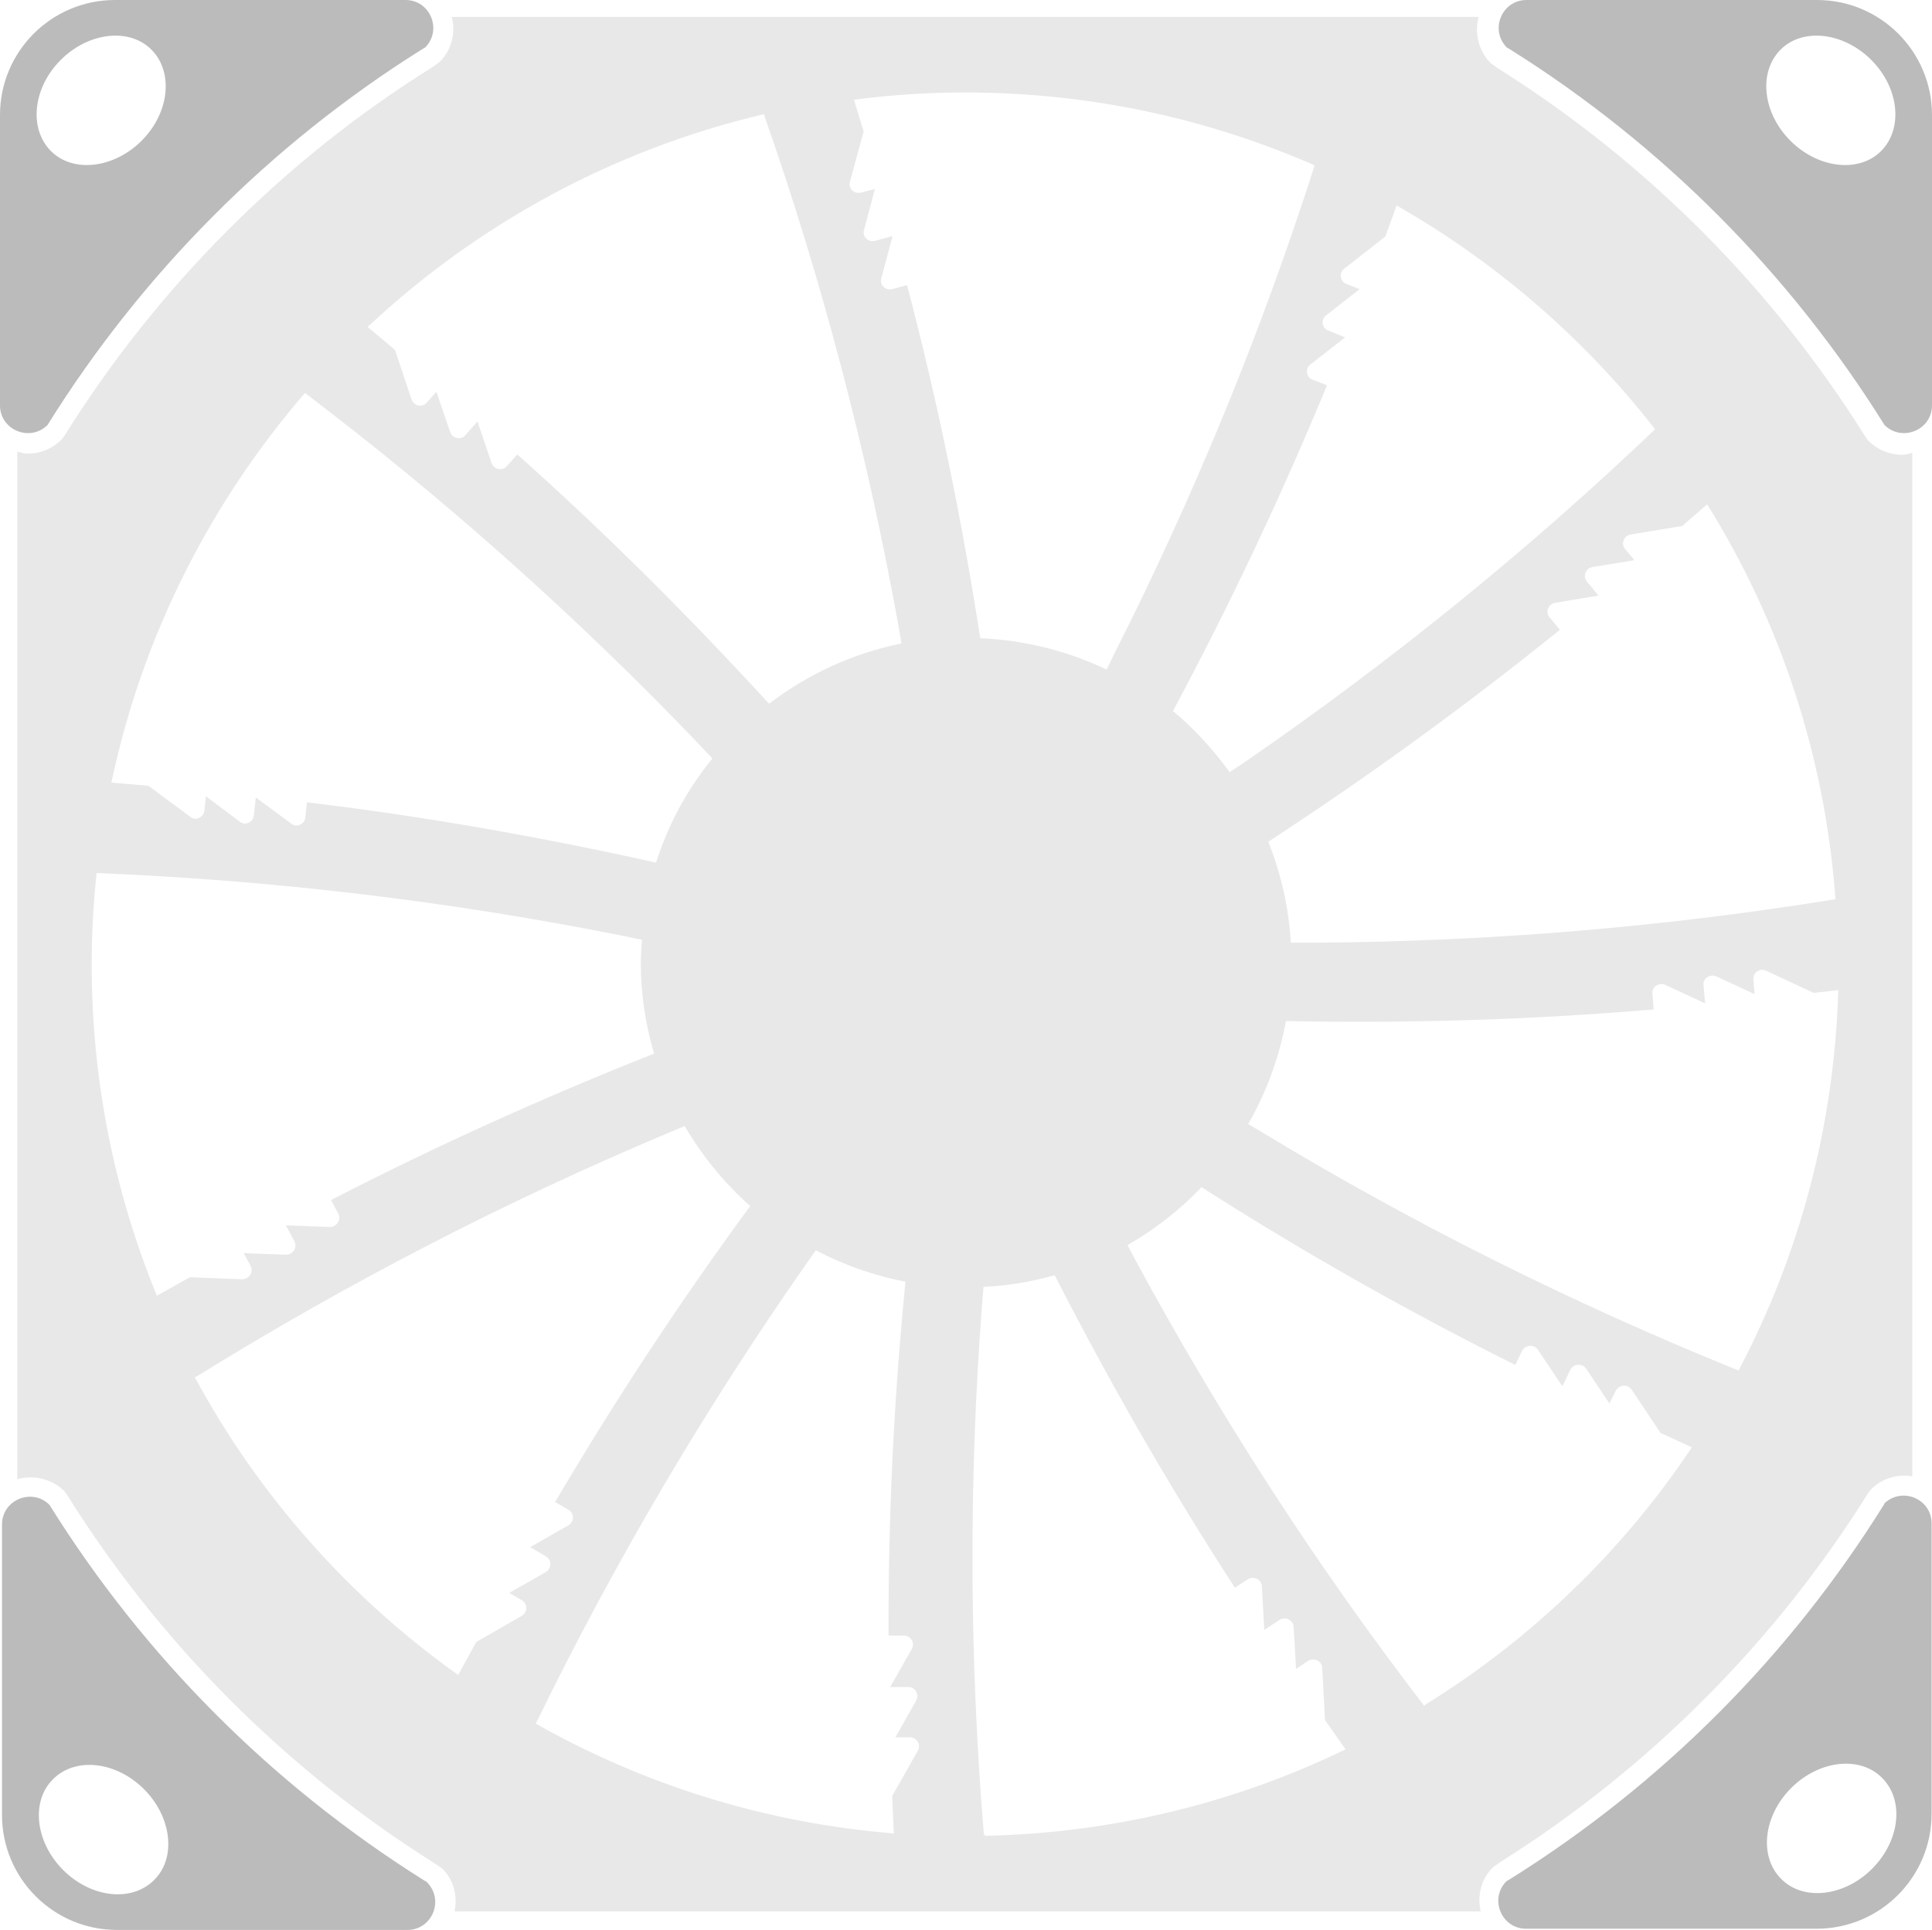
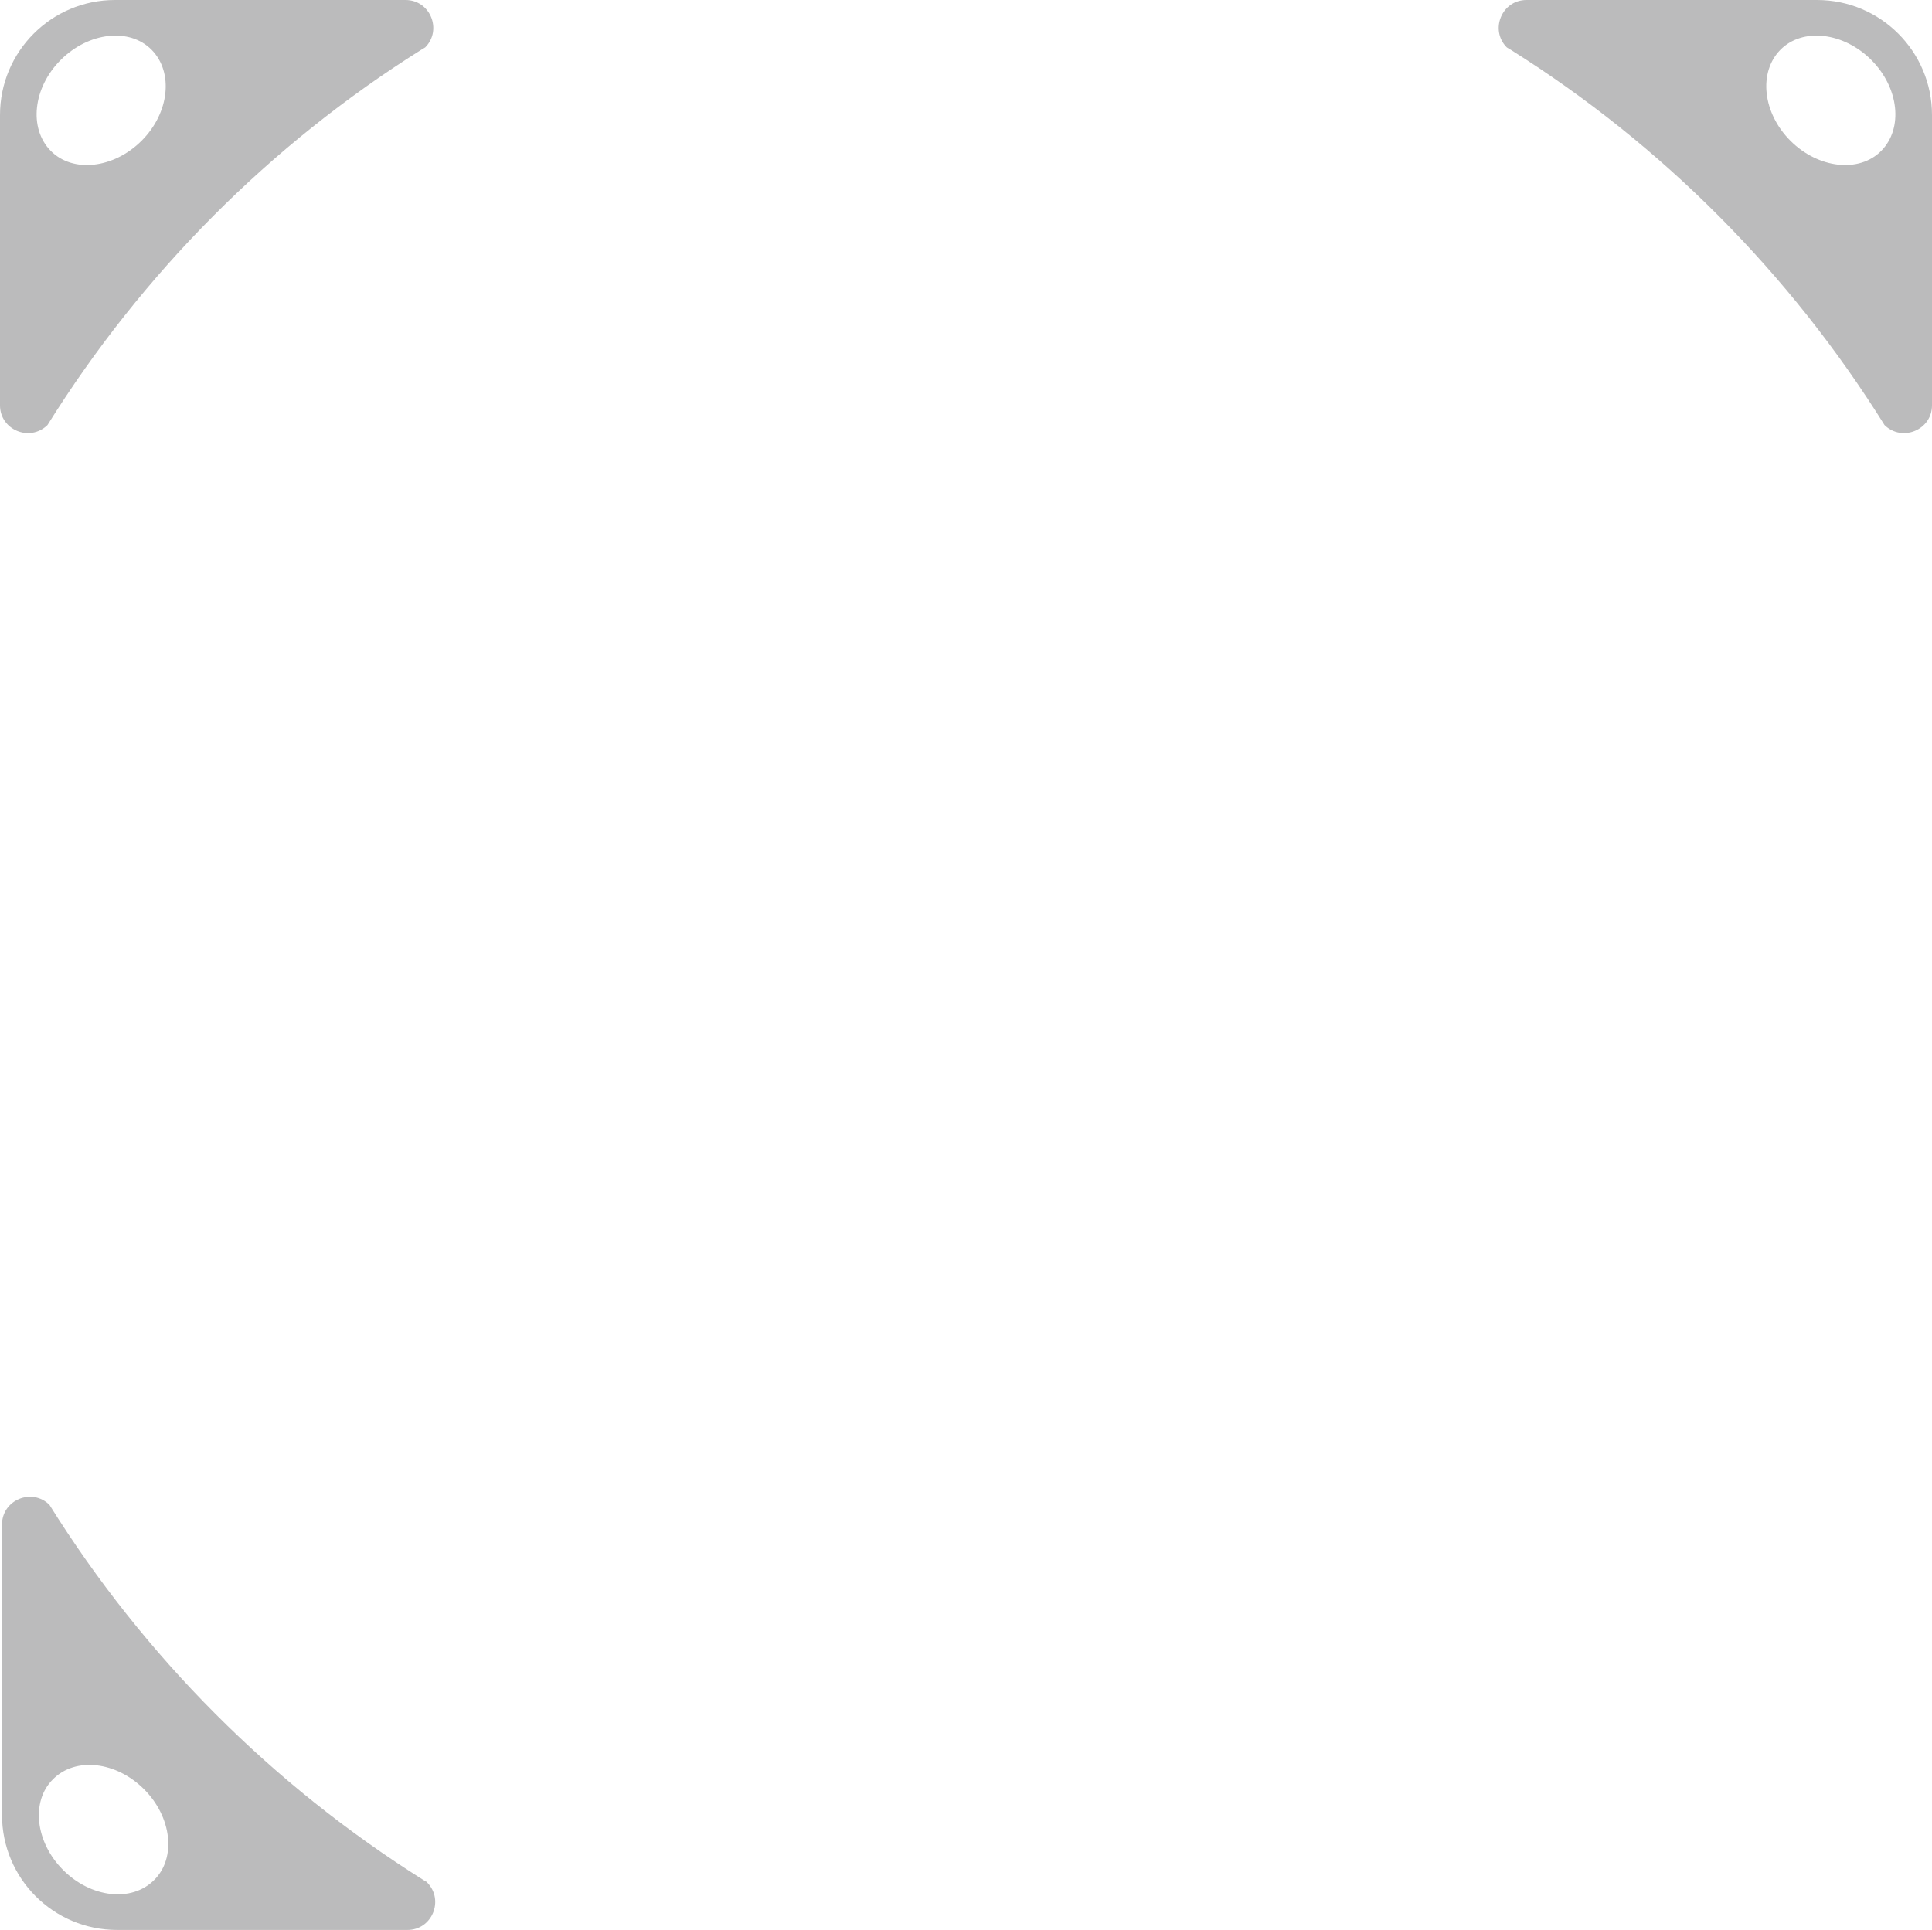
<svg xmlns="http://www.w3.org/2000/svg" id="Ebene_2" data-name="Ebene 2" viewBox="0 0 48.03 47.99">
  <defs>
    <style>
      .cls-1 {
        fill: #bbbbbc;
      }

      .cls-2 {
        fill: #e8e8e8;
      }
    </style>
  </defs>
  <g id="Ebene_151" data-name="Ebene 151">
    <g>
-       <path class="cls-2" d="M46.44,37.13l.07-.09c.27-.28.66-.39,1.03-.33V11.26c-.08.02-.16.05-.25.05-.31,0-.61-.12-.84-.35l-.07-.09c-2.3-3.69-5.46-6.86-9.14-9.17l-.18-.13c-.3-.3-.41-.74-.3-1.15H11.23c.1.4,0,.82-.3,1.12l-.18.13C7.06,3.97,3.9,7.15,1.6,10.84l-.07.09c-.23.23-.53.35-.84.35-.09,0-.17-.03-.26-.05v25.55c.41-.11.85-.01,1.16.29l.07.09c2.3,3.69,5.46,6.86,9.14,9.17l.19.13c.29.28.39.69.31,1.07h25.51c-.09-.39.01-.81.31-1.1l.18-.13c3.68-2.31,6.84-5.48,9.14-9.17ZM43.15,34.05c-4.07-1.65-8-3.61-11.75-5.88l-.37-.22c.45-.78.77-1.65.94-2.56,3.05.06,6.1-.03,9.14-.29l-.03-.39c-.02-.17.16-.29.32-.22l.99.46-.04-.45c-.02-.17.16-.29.32-.22l.95.44-.03-.36c-.02-.17.16-.3.32-.22l1.18.55.61-.07c-.1,3.41-.98,6.62-2.48,9.46l-.04-.02ZM38.52,15.35c-.11-.13-.03-.33.14-.36l1.08-.18-.29-.35c-.11-.13-.03-.33.14-.36l1.04-.17-.23-.28c-.11-.13-.03-.33.14-.36l1.28-.21.62-.54c1.8,2.89,2.93,6.24,3.19,9.82-4.26.69-8.56,1.05-12.87,1.08h-.67c-.05-.88-.25-1.73-.56-2.51,2.5-1.63,4.92-3.39,7.25-5.27l-.25-.3ZM41.14,10.68h0c-3.18,3.03-6.59,5.79-10.21,8.28l-.36.24c-.41-.56-.88-1.08-1.41-1.52,1.41-2.63,2.69-5.34,3.83-8.1l-.36-.14c-.16-.06-.19-.28-.05-.38l.86-.67-.42-.17c-.16-.06-.19-.28-.05-.38l.83-.65-.33-.13c-.16-.06-.19-.28-.05-.38l1.02-.8.28-.77c2.49,1.42,4.68,3.32,6.43,5.57ZM32.69,4.09h0c-1.34,4.19-3.01,8.25-4.99,12.17l-.19.39c-.96-.46-2.02-.73-3.14-.78-.46-2.96-1.06-5.89-1.82-8.78l-.37.1c-.17.04-.32-.11-.27-.27l.28-1.05-.44.12c-.17.04-.32-.11-.27-.27l.27-1.02-.35.09c-.17.04-.32-.11-.27-.27l.34-1.25-.24-.79c.91-.12,1.83-.18,2.77-.18,3.09,0,6.04.65,8.7,1.82ZM22.47,40.67c.17,0,.28.18.2.33l-.54.95h.45c.17,0,.28.18.2.33l-.52.92h.36c.17,0,.28.18.2.33l-.64,1.13.04.93c-3.22-.26-6.23-1.22-8.9-2.73l.02-.04c1.92-3.94,4.15-7.73,6.66-11.33l.28-.4c.69.36,1.44.63,2.23.78-.29,2.93-.43,5.86-.42,8.8h.39ZM24.46,45.63c-.36-4.37-.38-8.77-.05-13.14l.04-.49c.61-.03,1.2-.13,1.77-.29,1.36,2.66,2.85,5.26,4.48,7.77l.32-.21c.14-.09.34,0,.35.17l.06,1.09.38-.25c.14-.09.34,0,.35.17l.06,1.05.3-.2c.14-.09.34,0,.35.17l.07,1.3.51.73c-2.72,1.32-5.76,2.08-8.96,2.15v-.03ZM19,2.85v.02c1.45,4.14,2.56,8.39,3.34,12.71l.07.42c-1.22.25-2.34.77-3.29,1.5-1.99-2.17-4.07-4.25-6.26-6.2l-.26.29c-.11.13-.32.09-.38-.08l-.35-1.03-.3.34c-.11.13-.32.09-.38-.08l-.34-1-.24.27c-.11.13-.32.09-.38-.08l-.41-1.23-.68-.57c2.72-2.55,6.1-4.41,9.85-5.29ZM7.58,9.77c3.49,2.65,6.77,5.57,9.8,8.74l.33.35c-.62.76-1.1,1.64-1.4,2.59-2.87-.64-5.76-1.15-8.68-1.5l-.04.38c-.02.17-.22.26-.35.15l-.88-.65-.05.45c-.02.17-.22.26-.35.15l-.84-.63-.04.36c-.02.17-.22.26-.35.15l-1.04-.77-.92-.08c.77-3.66,2.47-6.98,4.83-9.71ZM2.4,21.71h.03c4.38.18,8.75.7,13.05,1.56l.48.1c-.01.19-.03.37-.03.56,0,.79.12,1.55.33,2.27-2.73,1.08-5.41,2.29-8.03,3.64l.18.34c.08.15-.04.33-.21.33l-1.09-.04.21.4c.08.15-.04.33-.21.33l-1.05-.04.17.32c.08.15-.04.33-.21.33l-1.3-.05-.82.46c-1.04-2.54-1.62-5.31-1.62-8.23,0-.76.04-1.52.12-2.26ZM4.86,34.24l.04-.02c3.73-2.31,7.63-4.33,11.67-6.03l.45-.19c.44.75.99,1.42,1.63,1.99-1.74,2.37-3.36,4.83-4.85,7.36l.33.19c.15.09.15.3,0,.39l-.95.54.39.23c.15.09.15.3,0,.39l-.91.52.31.18c.15.09.15.3,0,.39l-1.13.65-.45.82c-2.71-1.93-4.96-4.46-6.55-7.41ZM35.41,42.42l-.04-.05c-2.67-3.48-5.05-7.17-7.14-11.03l-.2-.38c.68-.39,1.3-.87,1.84-1.44,2.52,1.61,5.13,3.09,7.8,4.42l.17-.35c.08-.15.29-.17.39-.03l.61.91.2-.41c.08-.15.29-.17.39-.03l.58.87.16-.32c.08-.15.29-.17.39-.03l.72,1.08.78.36c-1.72,2.58-3.99,4.77-6.63,6.4Z" />
      <path class="cls-1" d="M1.18,10.57C3.53,6.8,6.71,3.6,10.47,1.24l.1-.06c.43-.43.13-1.18-.49-1.18H2.86C1.28,0,0,1.28,0,2.86v7.22c0,.61.74.92,1.18.49ZM1.51,1.49c.69-.69,1.71-.81,2.26-.25s.44,1.57-.25,2.26-1.71.81-2.26.25c-.55-.56-.44-1.57.25-2.26Z" />
      <path class="cls-1" d="M45.17,0h-7.22c-.62,0-.92.75-.49,1.18l.1.06c3.76,2.36,6.94,5.56,9.29,9.33.44.43,1.18.12,1.18-.49V2.86c0-1.58-1.28-2.86-2.86-2.86ZM46.77,3.75c-.55.56-1.57.44-2.26-.25s-.8-1.7-.25-2.26,1.57-.44,2.26.25.8,1.7.25,2.26Z" />
      <path class="cls-1" d="M10.63,46.81l-.1-.06c-3.77-2.37-6.95-5.56-9.3-9.33-.43-.43-1.18-.13-1.18.49v7.22c0,1.58,1.28,2.86,2.86,2.86h7.22c.61,0,.92-.74.49-1.18h0ZM3.83,46.75c-.56.56-1.57.44-2.26-.25s-.81-1.71-.25-2.26c.56-.56,1.57-.44,2.26.25s.81,1.71.25,2.26Z" />
-       <path class="cls-1" d="M46.85,37.39h0c-2.35,3.78-5.53,6.97-9.3,9.33l-.1.06c-.43.43-.13,1.18.49,1.18h7.22c1.58,0,2.86-1.28,2.86-2.86v-7.22c0-.61-.74-.92-1.18-.49ZM46.54,46.47c-.69.69-1.71.81-2.26.25-.56-.56-.44-1.57.25-2.26s1.71-.81,2.26-.25c.56.56.44,1.57-.25,2.26Z" />
    </g>
  </g>
</svg>